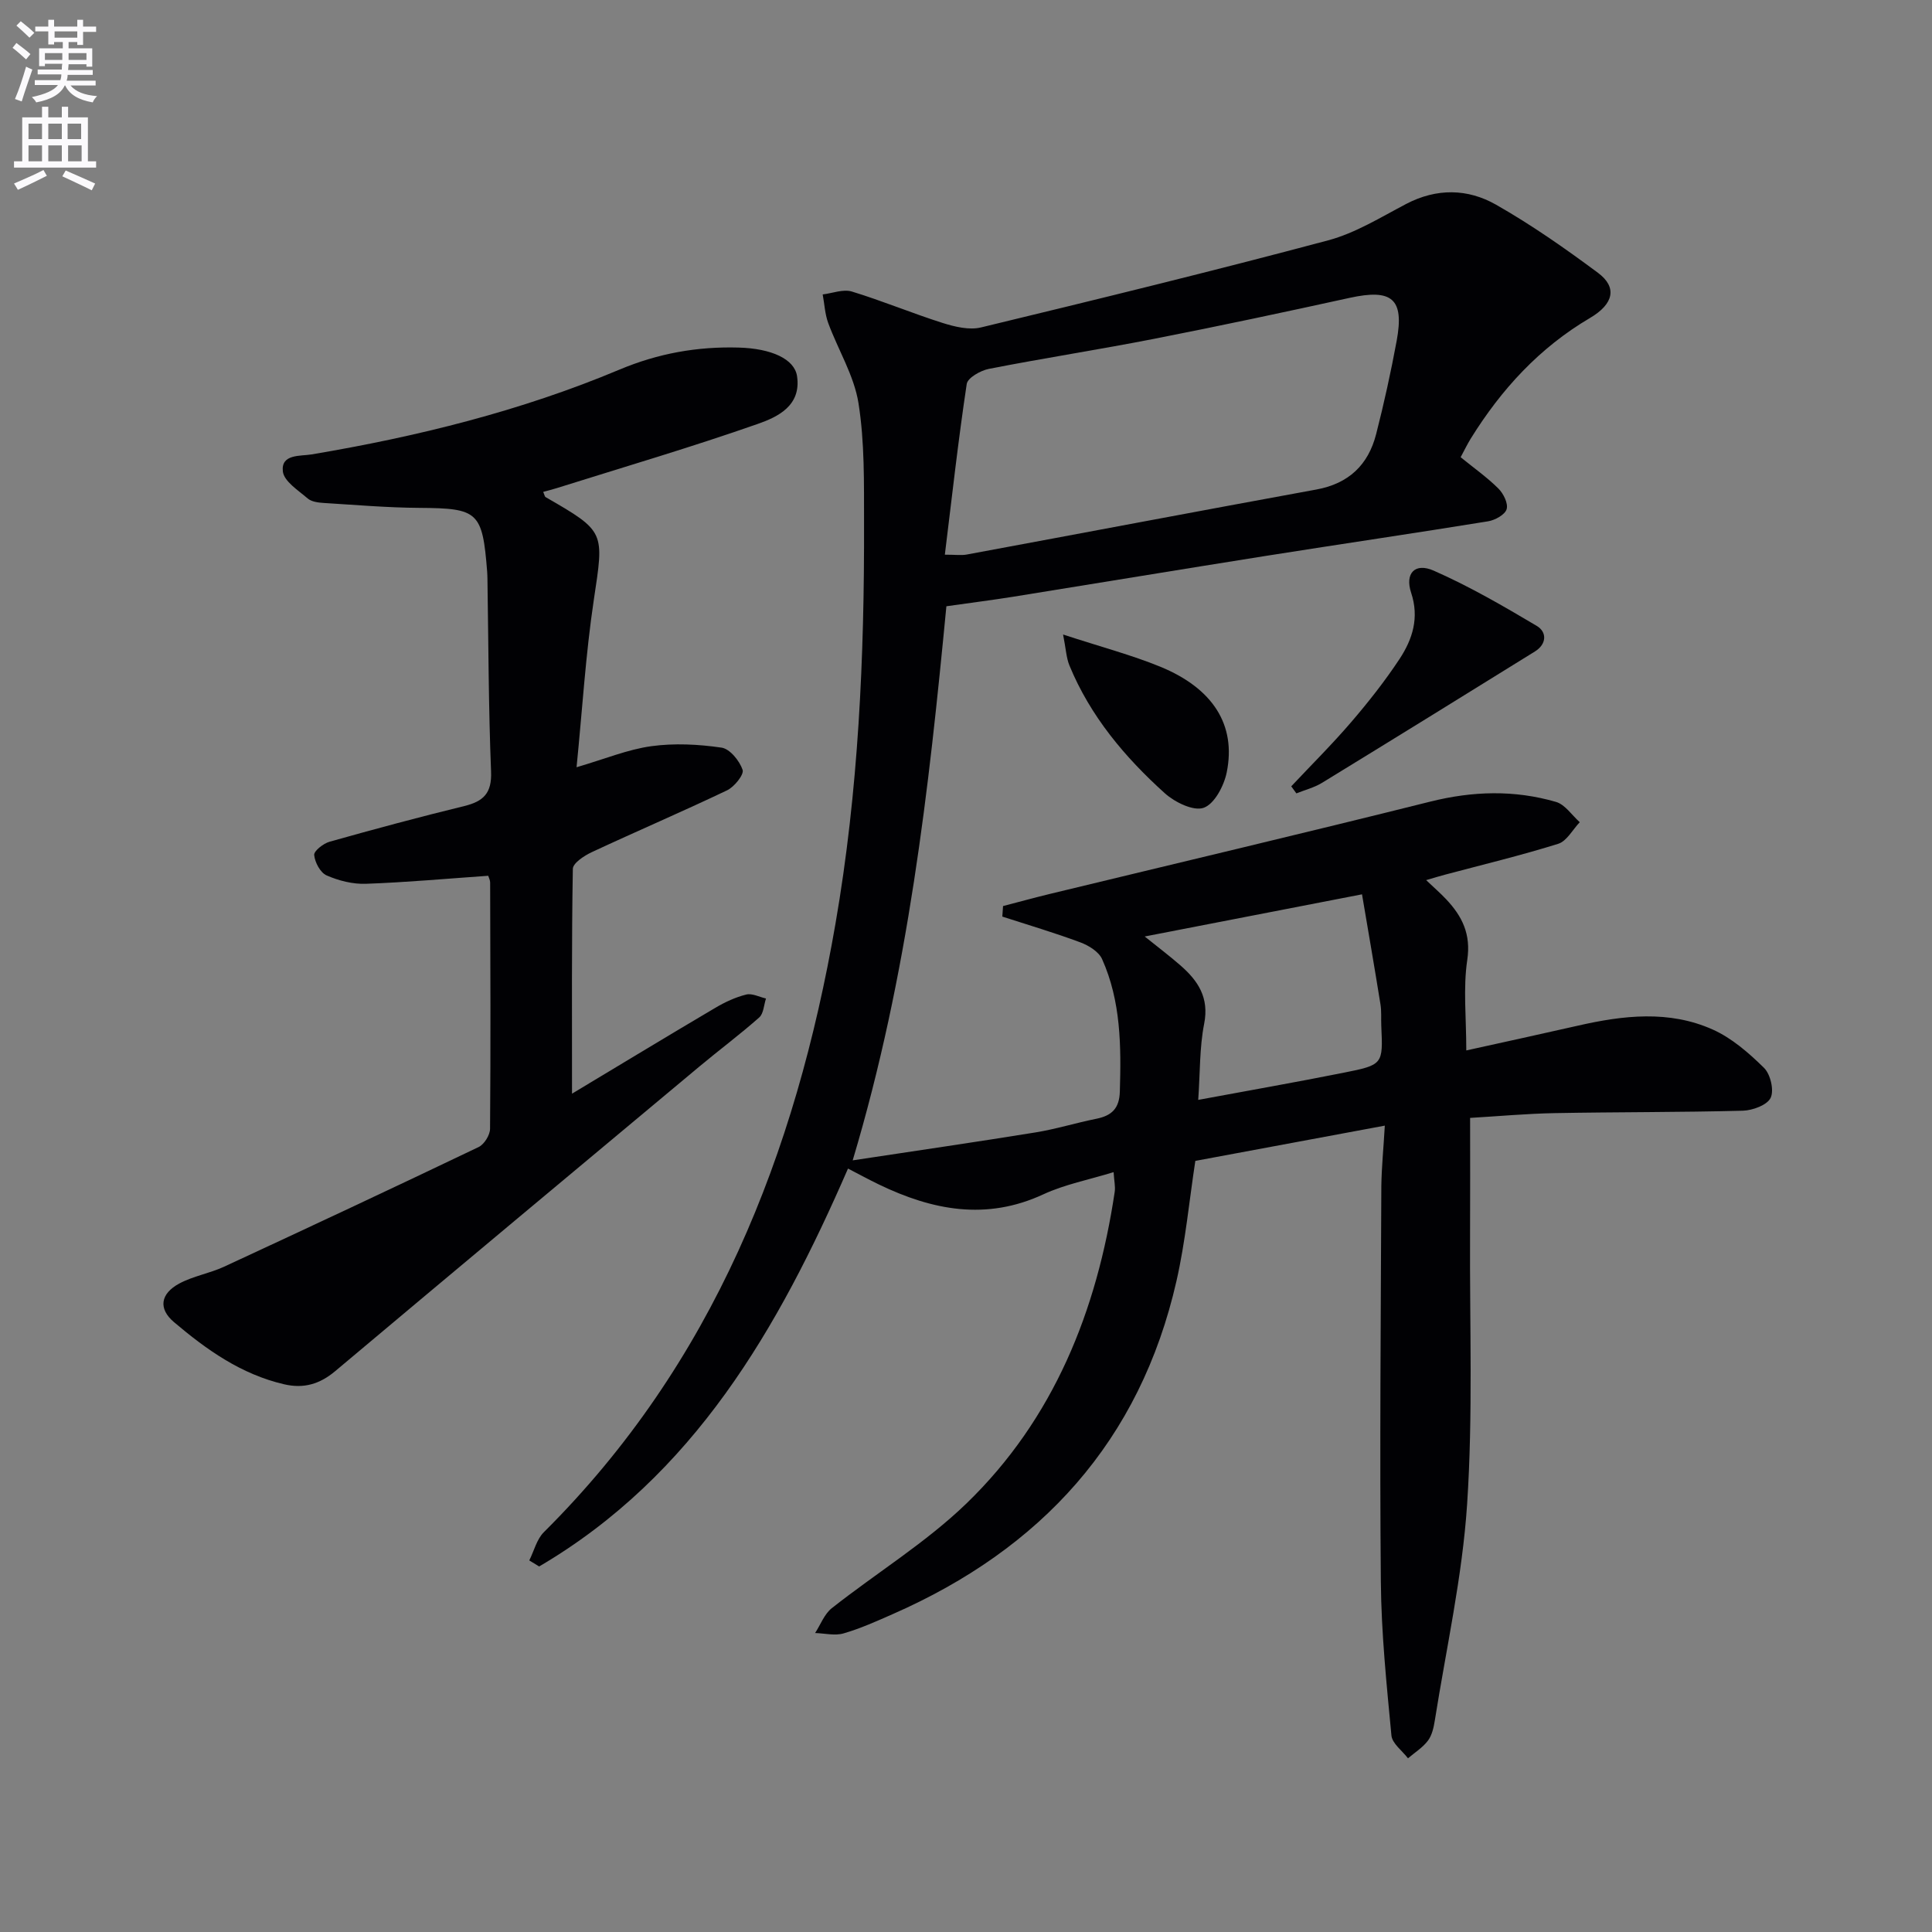
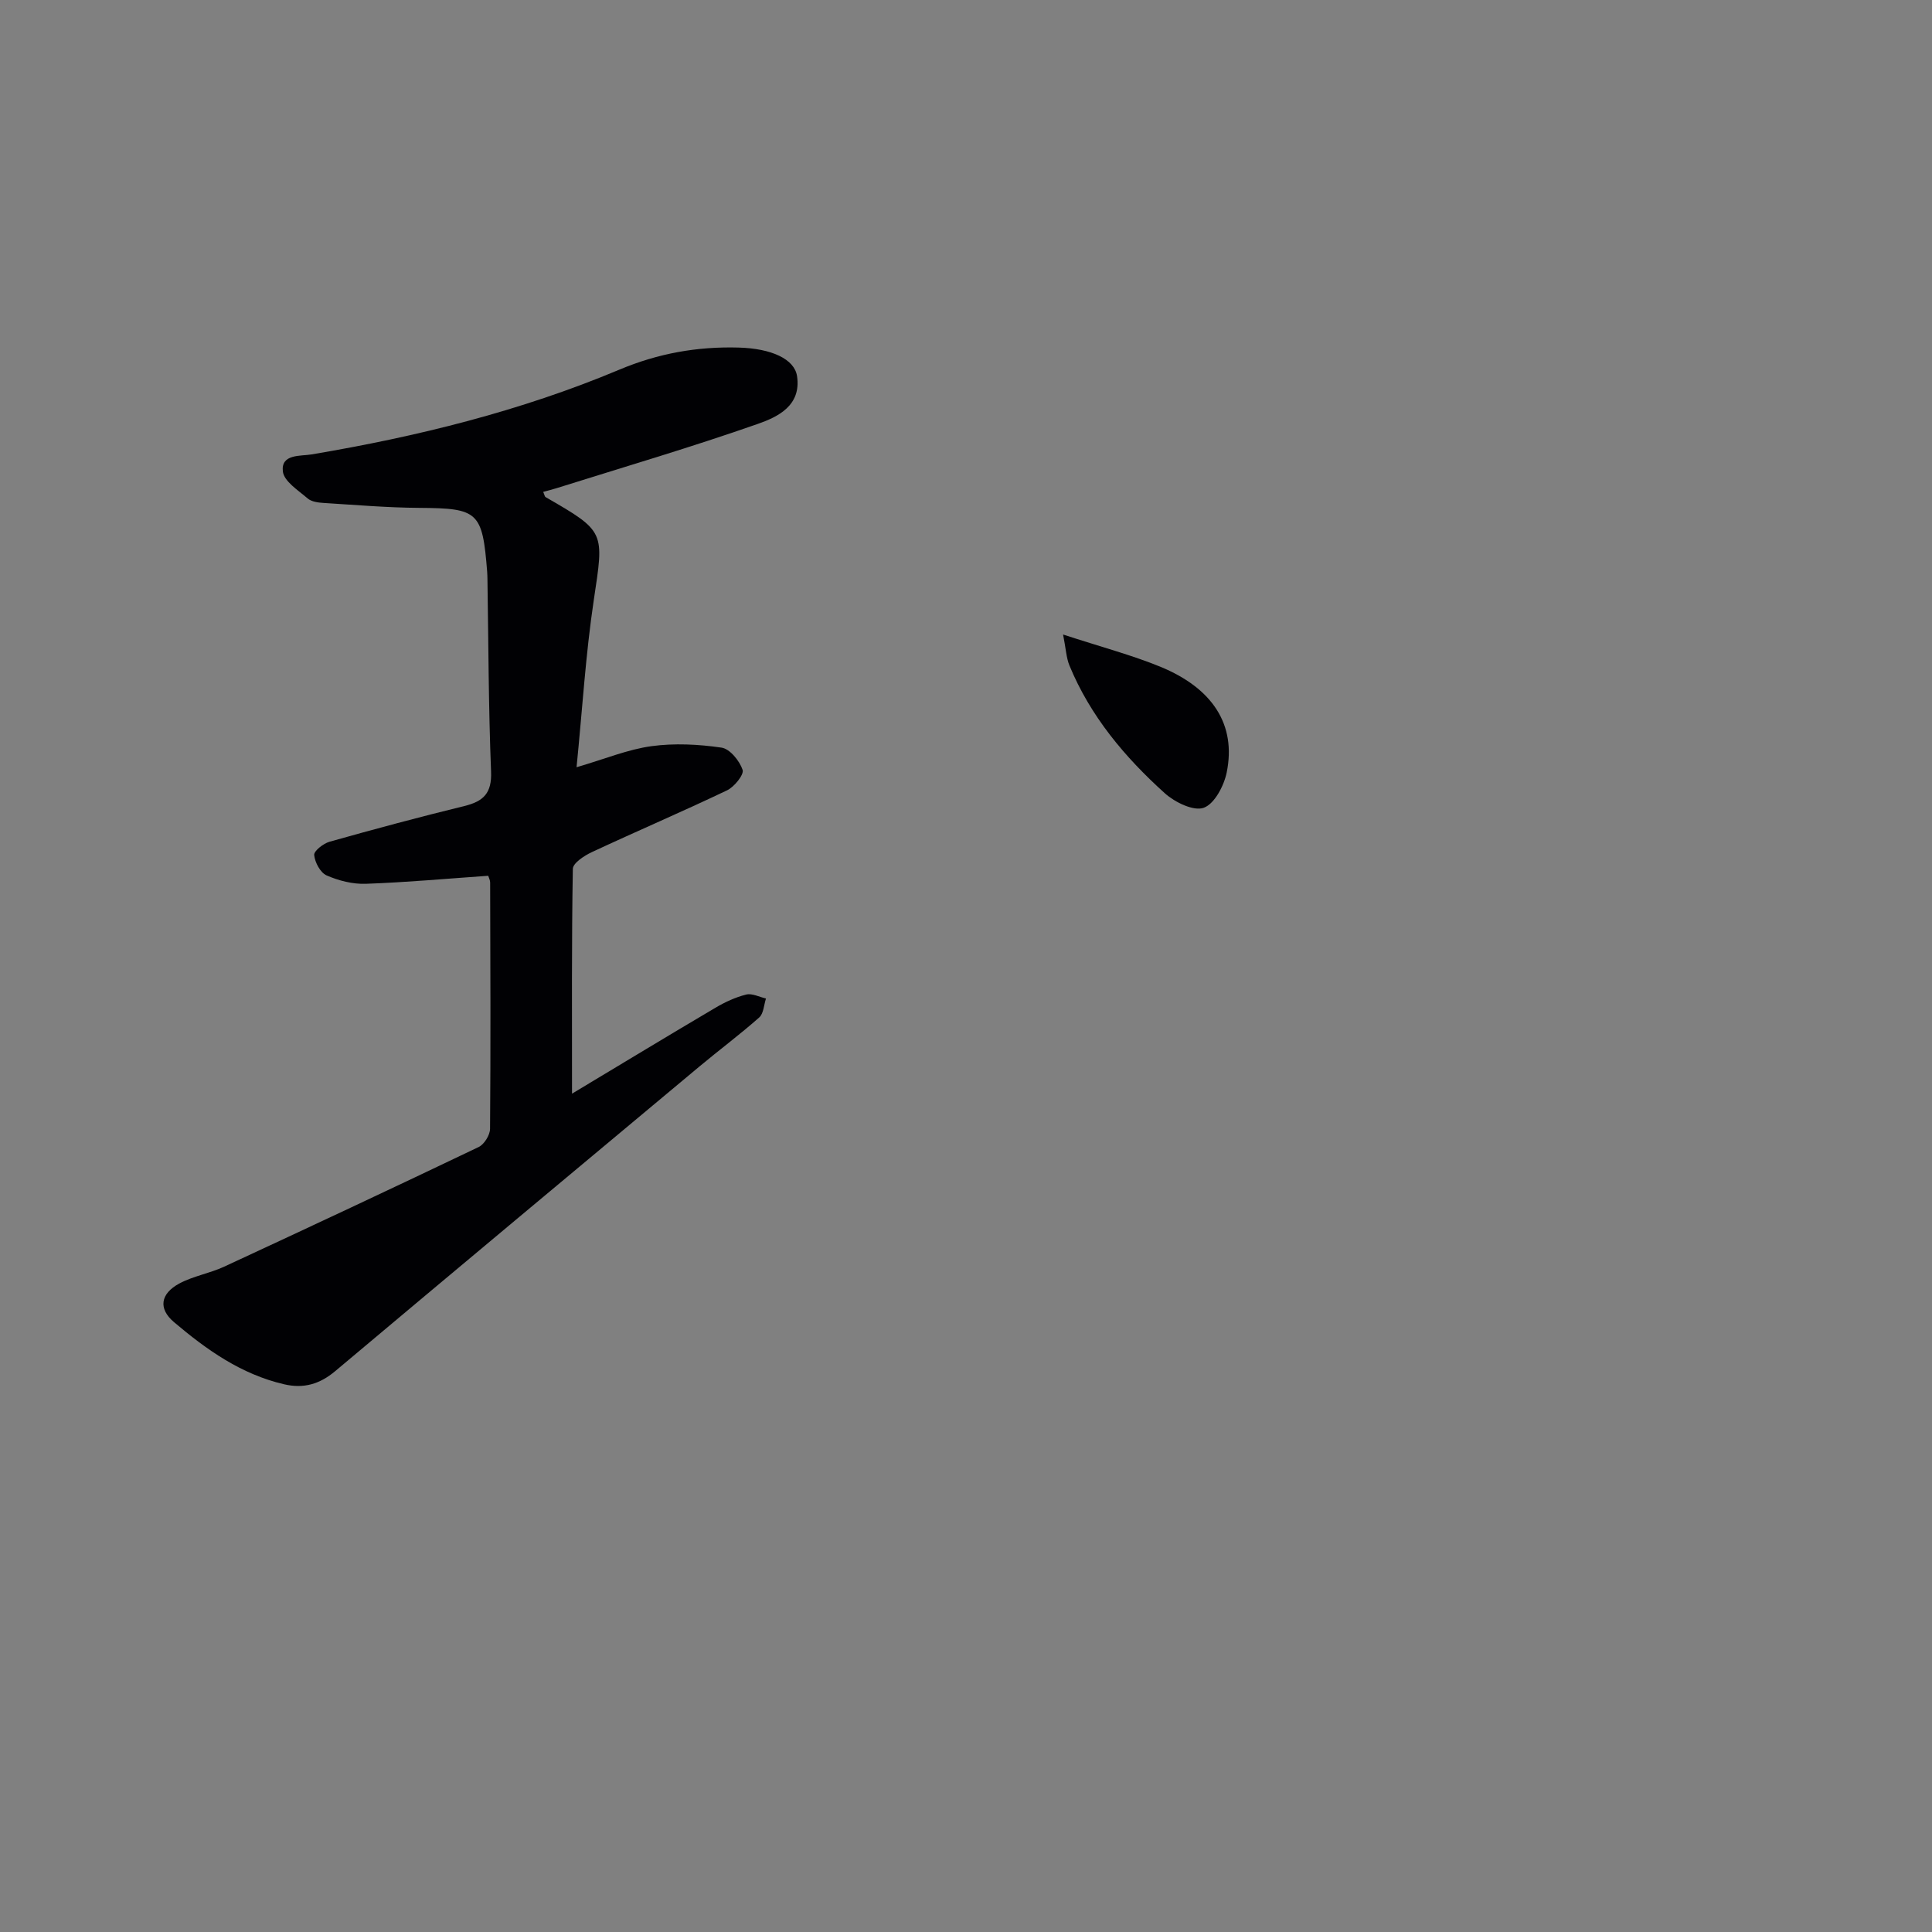
<svg xmlns="http://www.w3.org/2000/svg" enable-background="new 0 0 400 400" viewBox="0 0 400 400">
  <rect x="0" y="0" width="400" height="400" fill="#808080" stroke="none" />
-   <path d="m2.6 9.9.8-1c.9.7 1.9 1.4 2.9 2.3l-.9 1.1c-1.1-1-2-1.8-2.8-2.4zm.5 10.6c.9-2.1 1.6-4.3 2.3-6.7.4.2.8.4 1.3.6-.7 2.1-1.5 4.3-2.2 6.6zm.3-15.2.9-.9c1 .8 2 1.6 2.8 2.4l-1 1c-.9-.9-1.8-1.7-2.7-2.5zm12.6-1.2h1.2v1.4h2.7v1.1h-2.7v2.7h-1.2v-.6h-1.8v1.3h4.9v3.8h-1.2v-.5h-3.7c0 .4-.1.9-.1 1.2h5.1v1h-5.2c0 .5-.1.9-.2 1.2h6v1h-5.2c1.1 1.3 2.9 2 5.5 2.2-.4.4-.7.8-.9 1.3-2.9-.5-4.8-1.6-5.7-3.5h-.1c-.8 1.7-2.7 2.9-5.9 3.5-.2-.4-.6-.8-.9-1.1 2.8-.6 4.6-1.4 5.4-2.5h-4.8v-1h5.3c.1-.3.2-.7.2-1.2h-4.9v-1h5c0-.4 0-.8.1-1.2h-3.6v.5h-1.2v-3.7h4.9v-1.3h-1.8v.5h-1.2v-2.7h-2.7v-1h2.7v-1.4h1.2v1.4h4.8zm-6.7 8.3h3.6c0-.4 0-.9 0-1.4h-3.6zm1.9-4.6h4.8v-1.3h-4.7v1.3zm6.7 3.2h-3.7v1.4h3.7z" fill="#fbfafc" />
-   <path d="m8.7 22.1h1.3v2.2h2.8v-2.2h1.3v2.2h4.1v9.1h1.7v1.3h-17v-1.3h1.7v-9.1h4.1zm.3 13.1.7 1.2c-1.8.9-3.8 1.9-6 2.9-.2-.4-.5-.8-.8-1.3 2.3-1 4.4-1.9 6.1-2.8zm-3.1-6.4h2.8v-3.2h-2.8zm0 4.6h2.8v-3.3h-2.8zm4.1-4.6h2.8v-3.2h-2.8zm0 4.6h2.8v-3.3h-2.8zm3.6 1.9c2.1.9 4.1 1.8 6.1 2.7l-.7 1.4c-2.2-1.1-4.2-2-6.1-2.9zm3.2-9.7h-2.8v3.2h2.8zm-2.7 7.8h2.8v-3.3h-2.8z" fill="#fbfafc" />
  <g fill="#010104">
-     <path d="m286.71 233.05c-13.63 2.54-26.3 4.89-39.23 7.3-1.26 8.23-2.04 16.66-3.9 24.85-7.54 33.15-28.01 55.49-58.74 68.98-3.34 1.47-6.7 2.99-10.2 4-1.8.52-3.91-.02-5.88-.08 1.13-1.74 1.91-3.93 3.46-5.15 9.24-7.29 19.45-13.54 27.86-21.66 18.12-17.52 27.03-39.91 30.71-64.54.16-1.09-.12-2.24-.23-4.07-5.13 1.58-10.09 2.53-14.54 4.59-11.83 5.49-22.98 3.3-34.04-2.03-2.07-1-4.09-2.1-6.41-3.3-14.41 33.13-31.9 63.57-63.94 82.38-.68-.42-1.37-.84-2.05-1.25.99-1.97 1.54-4.38 3.02-5.85 35.06-34.86 52.12-78.28 60.38-126 4.76-27.48 5.99-55.19 5.91-82.99-.02-8.27.14-16.65-1.15-24.76-.91-5.72-4.22-11.03-6.27-16.6-.68-1.86-.77-3.93-1.14-5.91 2.02-.24 4.25-1.15 6.04-.6 6.34 1.93 12.49 4.51 18.81 6.51 2.51.79 5.49 1.51 7.93.92 24.01-5.8 48.01-11.66 71.87-18.03 5.65-1.51 10.88-4.77 16.14-7.53 6.32-3.31 12.76-3.19 18.62.15 7.34 4.18 14.32 9.06 21.11 14.11 4.01 2.98 3.28 6.44-1.67 9.35-10.45 6.15-18.34 14.76-24.66 24.94-.76 1.23-1.39 2.55-2.11 3.88 2.76 2.25 5.49 4.17 7.82 6.49 1.05 1.04 2.06 3.1 1.7 4.28-.35 1.14-2.39 2.26-3.83 2.5-15.24 2.47-30.51 4.71-45.75 7.12-17.54 2.78-35.05 5.68-52.59 8.5-4.26.68-8.54 1.22-13.82 1.97-3.64 37.83-7.82 76.03-19.4 114.72 13.33-2.02 25.59-3.8 37.82-5.78 4.25-.69 8.39-1.98 12.62-2.83 3.17-.64 4.77-2.11 4.87-5.63.28-9.38.24-18.71-3.68-27.44-.69-1.53-2.77-2.81-4.49-3.45-5.31-1.98-10.76-3.59-16.16-5.34.05-.73.1-1.45.15-2.18 3.2-.83 6.39-1.71 9.6-2.49 26.28-6.36 52.6-12.57 78.84-19.13 8.79-2.2 17.43-2.45 26.05.06 1.88.55 3.29 2.75 4.91 4.2-1.47 1.54-2.68 3.91-4.46 4.47-7.74 2.42-15.66 4.32-23.5 6.41-1.1.29-2.2.63-3.84 1.11 1.61 1.54 2.95 2.69 4.15 3.97 3.31 3.52 5.16 7.21 4.36 12.56-.87 5.83-.2 11.9-.2 18.73 8-1.77 15.57-3.41 23.12-5.13 9.38-2.14 18.86-3.24 27.89.8 3.96 1.77 7.49 4.85 10.63 7.94 1.34 1.32 2.12 4.65 1.37 6.21-.72 1.5-3.73 2.6-5.76 2.66-12.99.34-25.99.26-38.98.5-5.78.11-11.55.64-17.48.99 0 8.26.03 16.2-.01 24.13-.1 18.63.62 37.31-.61 55.86-.99 14.99-4.32 29.83-6.68 44.72-.23 1.46-.58 3.09-1.43 4.22-1.08 1.44-2.73 2.46-4.13 3.66-1.19-1.57-3.27-3.06-3.43-4.73-1-10.58-2.1-21.2-2.19-31.82-.25-27.32-.01-54.64.1-81.97.06-3.94.46-7.88.72-12.47zm-91.09-118.21c2.22 0 3.42.18 4.54-.03 24.13-4.47 48.24-9.05 72.38-13.46 6.69-1.22 10.74-5.1 12.37-11.45 1.64-6.4 3.06-12.87 4.26-19.36 1.6-8.69-.96-10.8-9.75-8.87-13.45 2.95-26.91 5.82-40.42 8.47-11.39 2.23-22.87 4-34.26 6.23-1.73.34-4.4 1.85-4.59 3.13-1.75 11.61-3.05 23.29-4.53 35.34zm86.37 70.32c-15.98 3.1-30.18 5.86-44.99 8.73 2.81 2.26 5.17 4.04 7.39 5.98 3.64 3.17 5.99 6.67 4.92 12.08-.97 4.92-.83 10.06-1.23 15.77 10.61-1.97 20.37-3.68 30.08-5.62 8.21-1.63 8.18-1.75 7.82-9.69-.07-1.49.07-3.02-.17-4.48-1.22-7.59-2.53-15.16-3.82-22.77z" />
    <path d="m118.43 226.43c10.61-6.37 20.12-12.14 29.7-17.79 1.98-1.17 4.15-2.18 6.37-2.73 1.22-.3 2.72.51 4.09.82-.44 1.33-.49 3.11-1.4 3.92-3.98 3.53-8.26 6.71-12.35 10.13-25.17 21.01-50.34 42.01-75.44 63.1-3.19 2.68-6.51 3.67-10.58 2.72-8.88-2.06-16.05-7.15-22.8-12.87-3.28-2.78-2.83-5.87 1.1-7.99 2.88-1.55 6.28-2.1 9.27-3.48 17.62-8.17 35.2-16.4 52.71-24.78 1.16-.56 2.35-2.48 2.36-3.78.14-17 .07-33.99.02-50.99 0-.47-.26-.94-.4-1.39-8.48.59-16.9 1.36-25.33 1.66-2.71.1-5.63-.64-8.14-1.74-1.29-.57-2.42-2.7-2.56-4.22-.08-.84 1.9-2.39 3.19-2.75 9.26-2.61 18.56-5.11 27.9-7.39 3.95-.97 5.71-2.65 5.53-7.12-.53-13.29-.54-26.6-.75-39.91-.01-.5-.02-1-.06-1.5-.97-12.41-1.87-13.12-13.98-13.2-6.63-.04-13.26-.61-19.88-1.02-1.13-.07-2.51-.25-3.3-.93-1.96-1.69-4.91-3.55-5.14-5.6-.41-3.65 3.63-3.13 5.96-3.52 21.85-3.68 43.28-8.97 63.72-17.55 8.05-3.38 16.13-4.81 24.69-4.57 6.8.19 11.56 2.37 12.09 5.92.91 6.11-4 8.44-8.11 9.88-13.74 4.82-27.74 8.93-41.64 13.3-.91.29-1.83.51-2.81.78.26.57.3.96.5 1.08 12.46 7.18 12.1 7.13 9.98 21.29-1.69 11.26-2.37 22.66-3.57 34.64 5.94-1.74 10.62-3.69 15.48-4.36 4.76-.65 9.76-.4 14.54.3 1.72.25 3.72 2.72 4.36 4.6.33.97-1.71 3.52-3.22 4.24-9.26 4.42-18.71 8.46-28.01 12.8-1.56.73-3.9 2.26-3.92 3.46-.26 15.09-.17 30.21-.17 46.54z" />
-     <path d="m267.34 162.8c4.16-4.43 8.49-8.72 12.44-13.33 3.56-4.15 6.98-8.49 9.99-13.05 2.68-4.08 4.11-8.52 2.39-13.7-1.33-4.02.79-6.28 4.66-4.58 7.37 3.24 14.4 7.32 21.34 11.44 2.15 1.27 2.09 3.77-.37 5.3-14.68 9.11-29.37 18.19-44.1 27.21-1.61.98-3.52 1.46-5.29 2.17-.36-.5-.71-.98-1.06-1.46z" />
    <path d="m220.1 131.37c7.89 2.58 14.16 4.23 20.11 6.66 10.94 4.49 15.76 12.09 13.77 21.88-.56 2.77-2.53 6.53-4.76 7.33-2.09.76-5.97-1.13-8.04-2.99-8.3-7.48-15.45-15.98-19.77-26.48-.65-1.59-.72-3.43-1.31-6.4z" />
  </g>
</svg>